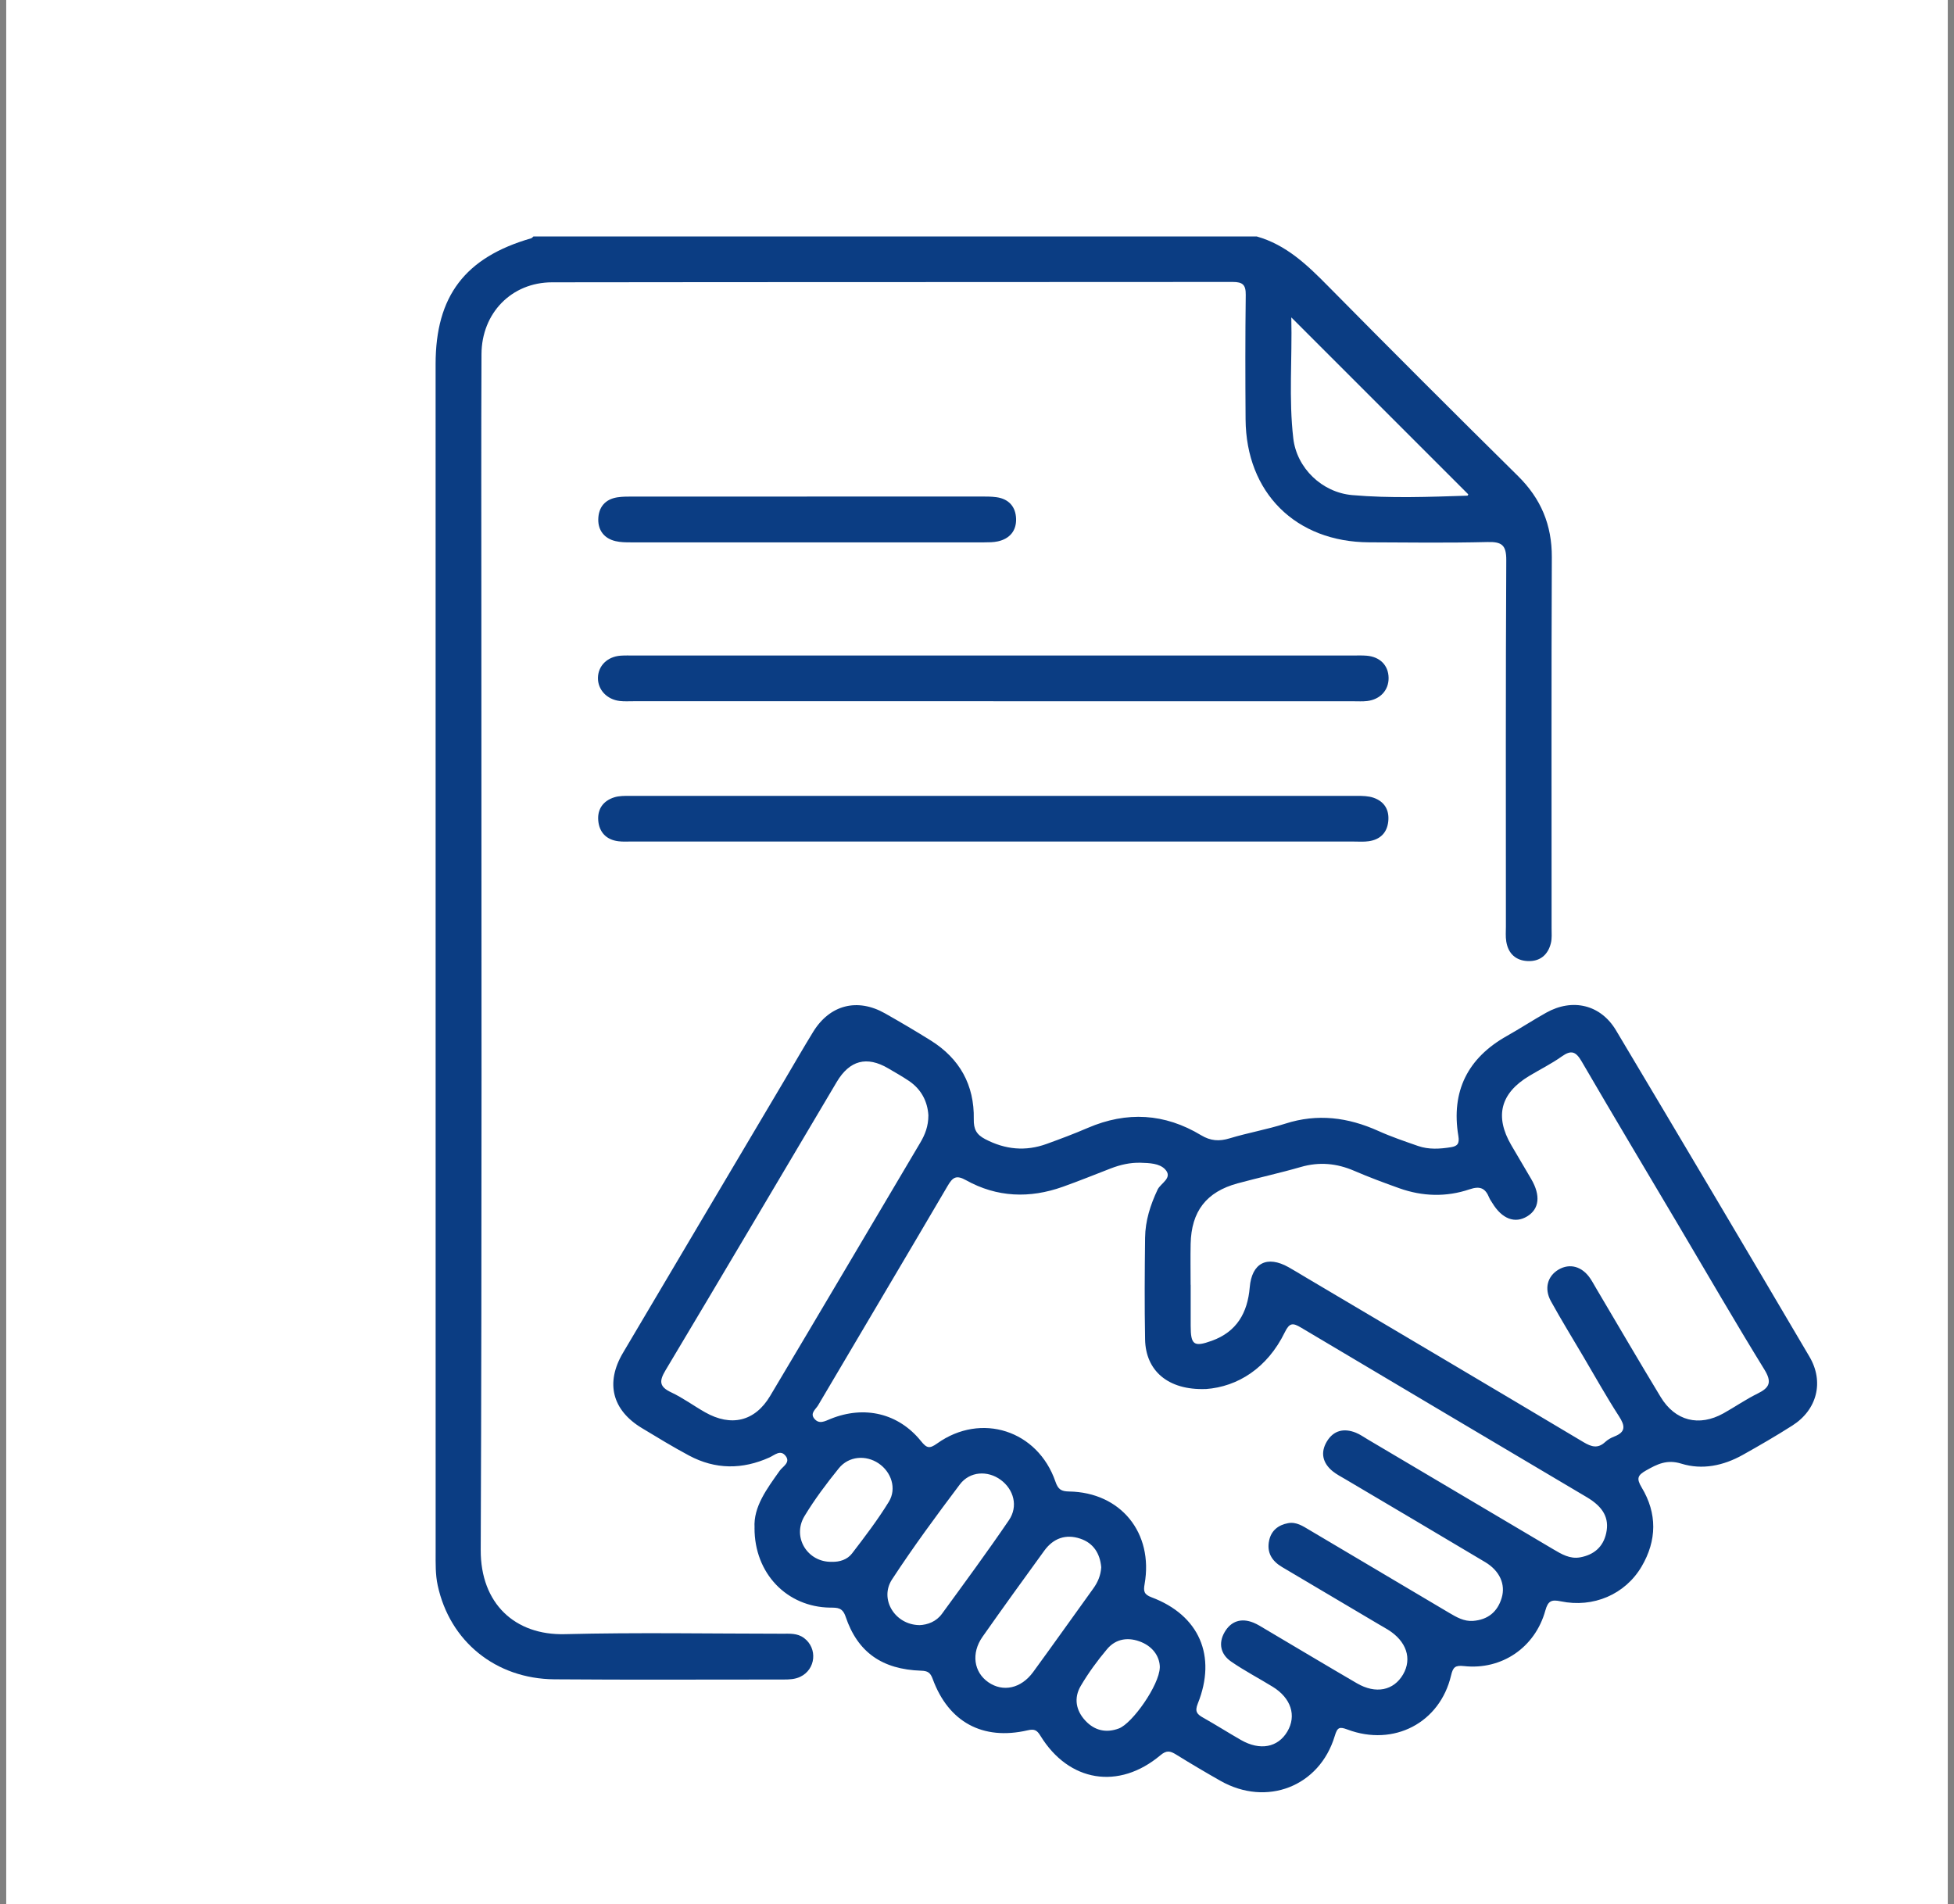
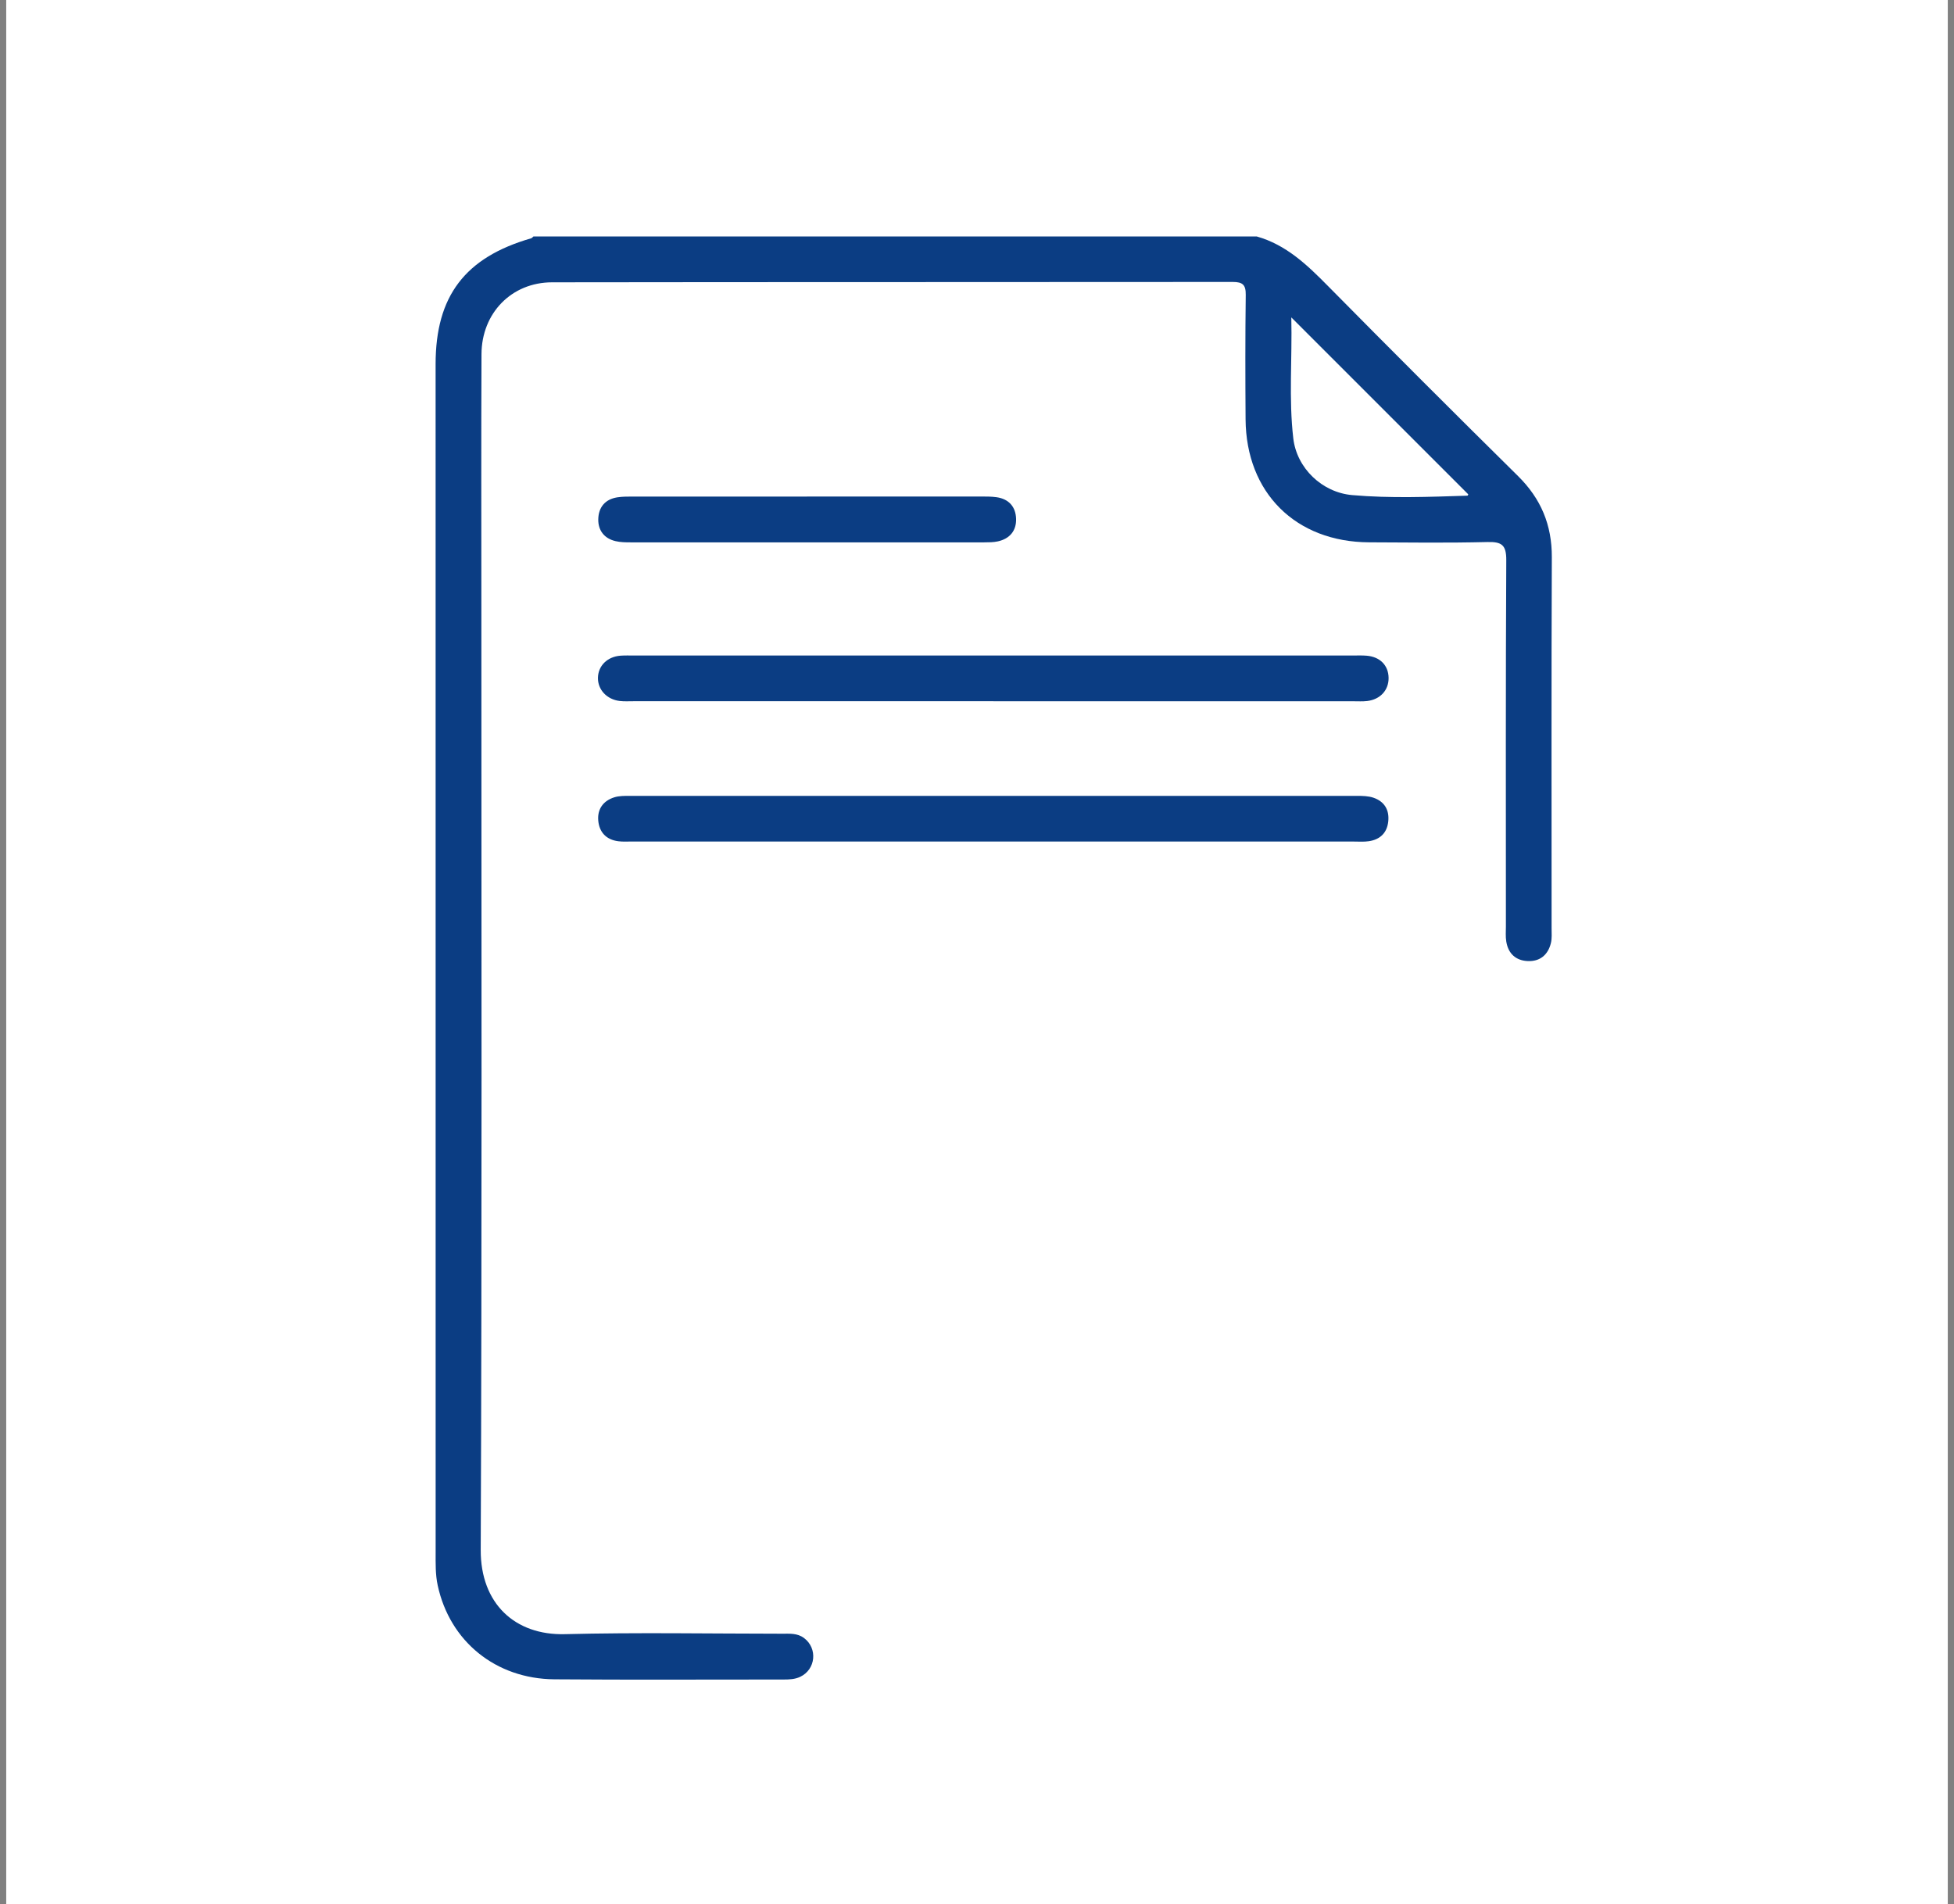
<svg xmlns="http://www.w3.org/2000/svg" width="157" height="153" viewBox="0 0 157 153" fill="none">
  <rect x="0" y="0" width="157" height="153" fill="#808080" stroke="none" />
  <rect width="156" height="153" transform="translate(0.5)" fill="white" />
  <g clip-path="url(#clip0_10_117)">
    <path d="M100.981 19C103.34 19.669 105.02 21.277 106.687 22.967C111.747 28.092 116.84 33.184 121.965 38.244C123.812 40.067 124.699 42.175 124.686 44.781C124.644 54.708 124.67 64.638 124.667 74.565C124.667 74.969 124.706 75.393 124.611 75.778C124.379 76.718 123.737 77.259 122.761 77.22C121.789 77.181 121.182 76.617 121.026 75.648C120.96 75.25 120.996 74.835 120.996 74.428C120.996 64.621 120.973 54.815 121.026 45.009C121.032 43.796 120.67 43.522 119.522 43.551C116.35 43.629 113.173 43.59 110.002 43.574C104.1 43.545 100.123 39.588 100.08 33.696C100.057 30.359 100.051 27.022 100.093 23.688C100.103 22.882 99.845 22.654 99.053 22.654C80.822 22.673 62.591 22.657 44.36 22.683C41.098 22.686 38.7 25.159 38.687 28.457C38.657 35.171 38.677 41.884 38.677 48.598C38.677 73.906 38.729 99.217 38.625 124.525C38.605 128.854 41.388 131.401 45.381 131.3C51.195 131.154 57.019 131.261 62.839 131.264C63.446 131.264 64.062 131.209 64.597 131.607C65.713 132.436 65.55 134.138 64.291 134.729C63.876 134.925 63.429 134.944 62.979 134.944C56.836 134.941 50.689 134.977 44.546 134.928C39.819 134.889 36.139 131.874 35.17 127.386C34.977 126.502 35.003 125.605 35.003 124.711C35 92.895 35 61.075 35 29.256C35 23.786 37.369 20.677 42.677 19.147C42.745 19.127 42.801 19.049 42.859 19H100.981ZM103.754 25.498C103.832 28.842 103.542 32.045 103.914 35.226C104.194 37.614 106.22 39.568 108.651 39.78C111.724 40.048 114.817 39.924 117.9 39.826C117.943 39.826 117.978 39.708 117.972 39.718C113.28 35.027 108.605 30.352 103.751 25.498H103.754Z" fill="#0B3D83" />
-     <path d="M60.627 122.75C60.529 121.07 61.606 119.635 62.65 118.164C62.888 117.828 63.547 117.508 63.116 116.97C62.702 116.451 62.245 116.911 61.821 117.103C59.645 118.082 57.479 118.079 55.365 116.95C54.076 116.262 52.826 115.498 51.574 114.742C49.192 113.306 48.627 111.117 50.05 108.706C54.37 101.393 58.709 94.089 63.038 86.781C63.805 85.486 64.552 84.181 65.338 82.903C66.676 80.73 68.888 80.162 71.116 81.425C72.352 82.126 73.579 82.847 74.786 83.601C77.112 85.056 78.293 87.183 78.241 89.916C78.225 90.732 78.457 91.162 79.161 91.528C80.773 92.37 82.407 92.526 84.107 91.906C85.213 91.505 86.319 91.091 87.399 90.624C90.541 89.274 93.585 89.45 96.505 91.212C97.268 91.671 97.957 91.717 98.795 91.463C100.27 91.016 101.803 90.751 103.271 90.282C105.858 89.45 108.312 89.773 110.742 90.866C111.776 91.332 112.856 91.698 113.93 92.073C114.797 92.376 115.695 92.317 116.585 92.174C117.094 92.092 117.28 91.893 117.176 91.273C116.582 87.692 117.916 85.007 121.088 83.229C122.151 82.632 123.172 81.96 124.236 81.366C126.35 80.185 128.608 80.714 129.844 82.785C135.051 91.512 140.232 100.251 145.387 109.007C146.581 111.036 145.99 113.28 144.016 114.536C142.715 115.365 141.377 116.141 140.03 116.895C138.48 117.762 136.78 118.124 135.087 117.599C133.942 117.244 133.159 117.635 132.258 118.147C131.59 118.529 131.462 118.777 131.903 119.511C133.159 121.595 133.136 123.771 131.896 125.872C130.578 128.107 128.02 129.206 125.401 128.661C124.663 128.508 124.383 128.619 124.167 129.395C123.345 132.374 120.66 134.2 117.62 133.864C116.925 133.789 116.748 133.949 116.592 134.611C115.698 138.422 111.992 140.359 108.269 138.963C107.617 138.719 107.457 138.777 107.245 139.482C106.021 143.547 101.774 145.191 98.058 143.083C96.857 142.402 95.666 141.697 94.492 140.969C94.032 140.686 93.741 140.607 93.242 141.025C89.892 143.843 85.879 143.184 83.598 139.466C83.318 139.009 83.115 138.898 82.558 139.028C78.962 139.857 76.212 138.366 74.943 134.905C74.75 134.377 74.535 134.253 74.013 134.236C70.881 134.132 68.91 132.759 67.945 129.898C67.694 129.151 67.289 129.173 66.698 129.167C63.247 129.124 60.611 126.443 60.624 122.757L60.627 122.75ZM96.883 111.603C93.82 111.717 92.051 110.106 92.006 107.623C91.954 104.9 91.973 102.169 92.006 99.445C92.022 98.088 92.427 96.819 93.01 95.583C93.258 95.058 94.27 94.64 93.608 93.945C93.157 93.472 92.348 93.443 91.644 93.423C90.815 93.4 90.032 93.58 89.265 93.873C87.977 94.373 86.694 94.891 85.396 95.354C82.734 96.304 80.107 96.212 77.618 94.826C76.845 94.395 76.555 94.575 76.147 95.273C72.692 101.164 69.198 107.033 65.73 112.918C65.543 113.231 65.074 113.544 65.42 113.975C65.814 114.468 66.274 114.19 66.741 114.001C69.455 112.905 72.192 113.551 73.997 115.785C74.457 116.353 74.669 116.428 75.298 115.978C78.835 113.453 83.383 114.924 84.802 119.044C85.017 119.674 85.272 119.827 85.898 119.837C90.045 119.902 92.694 123.158 91.966 127.281C91.869 127.836 91.904 128.107 92.524 128.338C96.355 129.777 97.78 133.046 96.24 136.879C95.986 137.515 96.172 137.73 96.665 138.007C97.692 138.585 98.687 139.218 99.712 139.805C101.239 140.679 102.674 140.408 103.434 139.126C104.191 137.848 103.734 136.432 102.256 135.525C101.147 134.843 99.989 134.24 98.919 133.502C98.074 132.922 97.875 132.031 98.397 131.134C98.912 130.247 99.734 129.982 100.707 130.374C101.043 130.508 101.353 130.713 101.669 130.899C104.119 132.347 106.56 133.812 109.02 135.244C110.54 136.132 111.979 135.835 112.736 134.533C113.476 133.258 113 131.858 111.519 130.941C111.277 130.791 111.026 130.654 110.781 130.508C108.194 128.974 105.607 127.438 103.013 125.908C102.191 125.422 101.767 124.737 101.973 123.774C102.142 122.972 102.71 122.528 103.493 122.382C104.145 122.258 104.667 122.61 105.196 122.923C108.938 125.141 112.683 127.356 116.422 129.578C117.023 129.933 117.629 130.289 118.354 130.234C119.535 130.146 120.324 129.519 120.66 128.377C120.98 127.298 120.5 126.208 119.329 125.51C115.597 123.279 111.845 121.073 108.103 118.855C107.754 118.65 107.385 118.46 107.072 118.206C106.273 117.55 106.074 116.715 106.609 115.821C107.147 114.921 107.985 114.732 108.938 115.113C109.274 115.247 109.577 115.466 109.894 115.652C114.863 118.591 119.832 121.533 124.797 124.476C125.466 124.871 126.138 125.278 126.963 125.128C128.066 124.926 128.813 124.296 129.055 123.181C129.316 121.984 128.829 121.086 127.505 120.3C119.848 115.756 112.184 111.225 104.534 106.668C103.871 106.273 103.61 106.27 103.229 107.049C101.826 109.92 99.454 111.421 96.883 111.607V111.603ZM95.669 103.226C95.669 104.325 95.669 105.425 95.669 106.524C95.669 108.057 95.924 108.25 97.366 107.728C99.366 107.007 100.24 105.487 100.413 103.438C100.58 101.468 101.809 100.848 103.535 101.817C103.995 102.074 104.446 102.355 104.899 102.623C112.351 107.036 119.805 111.443 127.244 115.88C127.877 116.255 128.386 116.405 128.97 115.864C129.175 115.674 129.436 115.524 129.697 115.423C130.647 115.055 130.578 114.559 130.079 113.786C129.064 112.217 128.154 110.579 127.202 108.971C126.334 107.499 125.44 106.045 124.614 104.55C124.053 103.533 124.34 102.528 125.228 102.006C126.125 101.481 127.107 101.745 127.763 102.704C127.945 102.972 128.099 103.262 128.265 103.542C129.984 106.446 131.684 109.362 133.433 112.249C134.598 114.174 136.516 114.65 138.477 113.557C139.4 113.042 140.274 112.432 141.22 111.969C142.193 111.492 142.385 111.045 141.762 110.034C139.416 106.227 137.178 102.355 134.898 98.506C132.288 94.099 129.655 89.701 127.078 85.274C126.618 84.485 126.246 84.341 125.485 84.883C124.66 85.47 123.74 85.924 122.869 86.449C120.559 87.835 120.079 89.691 121.427 92.007C121.959 92.921 122.504 93.828 123.035 94.741C123.802 96.056 123.678 97.139 122.709 97.729C121.721 98.333 120.683 97.938 119.907 96.659C119.822 96.519 119.721 96.388 119.659 96.239C119.349 95.485 118.951 95.26 118.07 95.56C116.213 96.189 114.302 96.137 112.439 95.475C111.215 95.038 109.995 94.585 108.801 94.069C107.398 93.466 106.005 93.335 104.521 93.763C102.844 94.249 101.134 94.62 99.447 95.077C96.929 95.759 95.722 97.325 95.666 99.938C95.643 101.037 95.663 102.136 95.663 103.236L95.669 103.226ZM74.594 89.61C74.528 88.53 74.049 87.538 73.034 86.85C72.496 86.488 71.925 86.168 71.367 85.839C69.642 84.827 68.263 85.192 67.23 86.931C62.647 94.66 58.079 102.394 53.469 110.106C52.957 110.964 52.963 111.417 53.922 111.868C54.875 112.314 55.736 112.954 56.653 113.473C58.748 114.66 60.66 114.21 61.88 112.158C65.919 105.382 69.925 98.591 73.945 91.805C74.323 91.166 74.594 90.494 74.594 89.606V89.61ZM73.869 130.576C74.538 130.55 75.23 130.289 75.683 129.666C77.501 127.174 79.331 124.688 81.067 122.14C81.823 121.028 81.458 119.677 80.404 118.901C79.36 118.134 77.921 118.206 77.119 119.273C75.24 121.768 73.383 124.287 71.674 126.9C70.636 128.485 71.905 130.547 73.869 130.573V130.576ZM88.482 125.924C88.384 124.835 87.872 123.987 86.802 123.628C85.631 123.233 84.632 123.595 83.908 124.59C82.241 126.887 80.574 129.19 78.943 131.512C78.016 132.834 78.241 134.354 79.409 135.163C80.587 135.978 82.039 135.672 83.011 134.344C84.639 132.116 86.231 129.865 87.846 127.627C88.211 127.121 88.443 126.57 88.482 125.924ZM66.822 125.487C67.468 125.51 68.085 125.304 68.457 124.818C69.491 123.471 70.525 122.114 71.413 120.669C72.069 119.602 71.615 118.261 70.587 117.573C69.563 116.888 68.196 116.989 67.397 117.974C66.405 119.201 65.449 120.473 64.637 121.82C63.622 123.504 64.881 125.53 66.822 125.487ZM93.19 133.979C93.19 133.183 92.717 132.367 91.725 131.946C90.704 131.516 89.68 131.633 88.949 132.504C88.169 133.431 87.445 134.422 86.831 135.466C86.264 136.435 86.446 137.446 87.223 138.268C87.96 139.048 88.88 139.257 89.895 138.878C90.972 138.48 93.151 135.401 93.187 133.975L93.19 133.979Z" fill="#0B3D83" />
    <path d="M79.837 67.613C70.153 67.613 60.47 67.613 50.784 67.613C50.419 67.613 50.047 67.639 49.688 67.593C48.699 67.473 48.138 66.85 48.066 65.9C47.998 64.993 48.481 64.335 49.362 64.061C49.74 63.943 50.164 63.946 50.565 63.946C70.056 63.94 89.546 63.94 109.033 63.946C109.473 63.946 109.943 63.953 110.351 64.093C111.225 64.39 111.639 65.065 111.545 65.988C111.45 66.915 110.892 67.456 109.979 67.59C109.581 67.649 109.166 67.616 108.759 67.616C99.115 67.616 89.474 67.616 79.83 67.616L79.837 67.613Z" fill="#0B3D83" />
    <path d="M79.817 56.342C70.173 56.342 60.532 56.342 50.888 56.342C50.523 56.342 50.151 56.365 49.792 56.322C48.755 56.199 48.027 55.409 48.044 54.46C48.06 53.494 48.797 52.763 49.854 52.682C50.22 52.656 50.585 52.669 50.954 52.669C70.199 52.669 89.445 52.669 108.69 52.669C109.055 52.669 109.424 52.653 109.79 52.682C110.873 52.763 111.558 53.455 111.571 54.463C111.584 55.452 110.902 56.202 109.845 56.326C109.483 56.368 109.114 56.345 108.749 56.345C99.105 56.345 89.464 56.345 79.82 56.345L79.817 56.342Z" fill="#0B3D83" />
    <path d="M64.836 39.894C69.468 39.894 74.104 39.894 78.737 39.894C79.184 39.894 79.634 39.888 80.075 39.95C81.063 40.09 81.611 40.726 81.641 41.682C81.67 42.644 81.129 43.29 80.169 43.499C79.817 43.577 79.445 43.574 79.08 43.577C69.609 43.581 60.138 43.581 50.667 43.577C50.262 43.577 49.848 43.571 49.459 43.479C48.549 43.267 48.053 42.615 48.07 41.721C48.086 40.775 48.608 40.113 49.6 39.959C50.037 39.891 50.49 39.898 50.937 39.898C55.57 39.894 60.206 39.898 64.839 39.898L64.836 39.894Z" fill="#0B3D83" />
  </g>
  <defs>
    <clipPath id="clip0_10_117">
      <rect width="111" height="125" fill="white" transform="translate(35 19)" />
    </clipPath>
  </defs>
</svg>